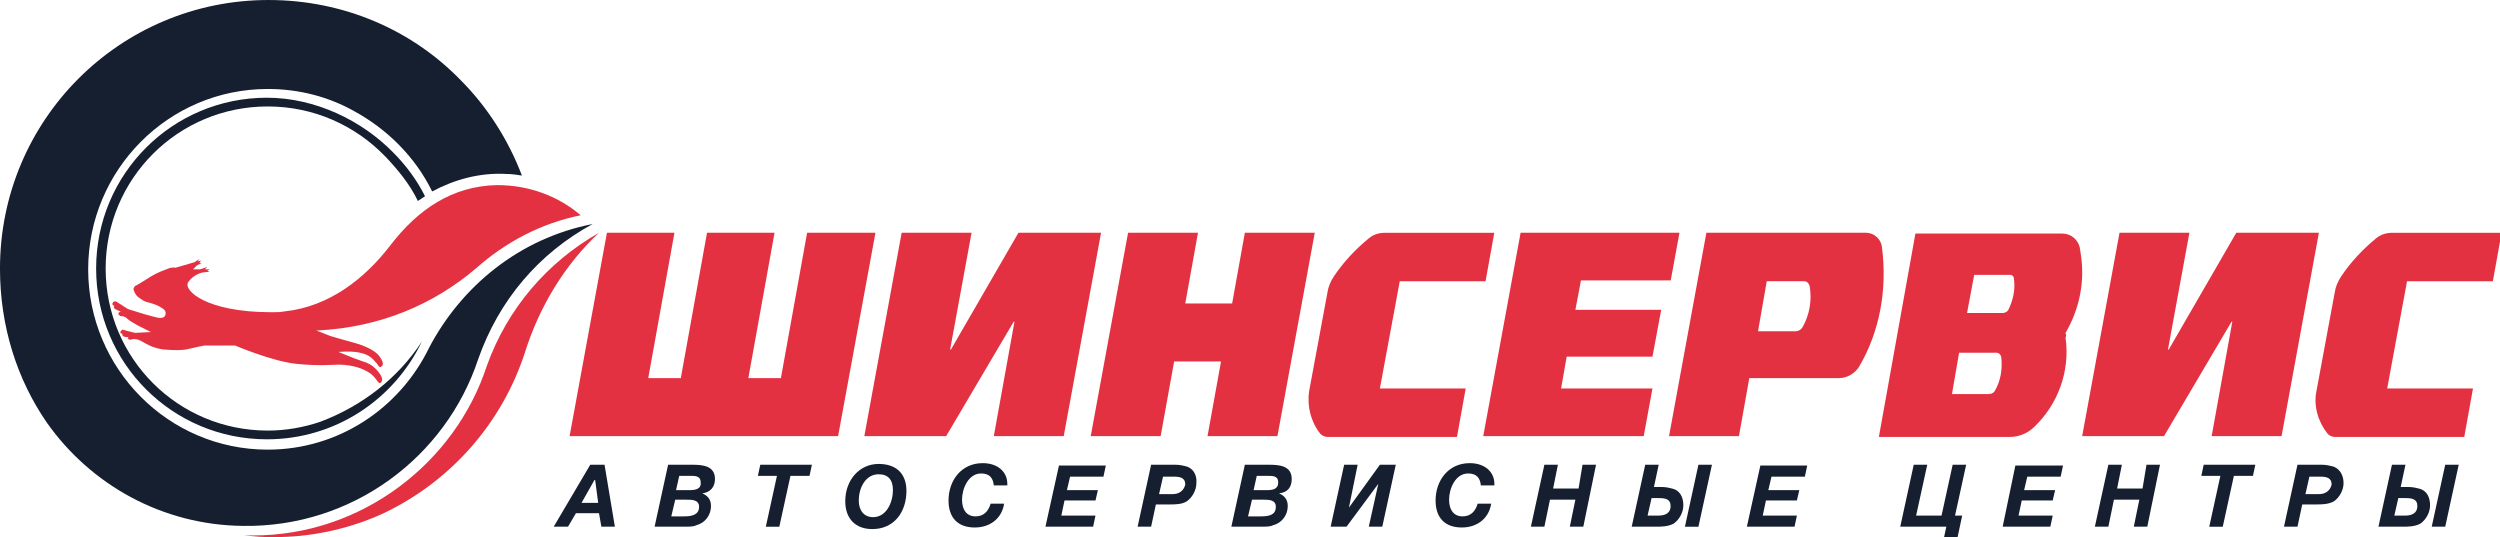
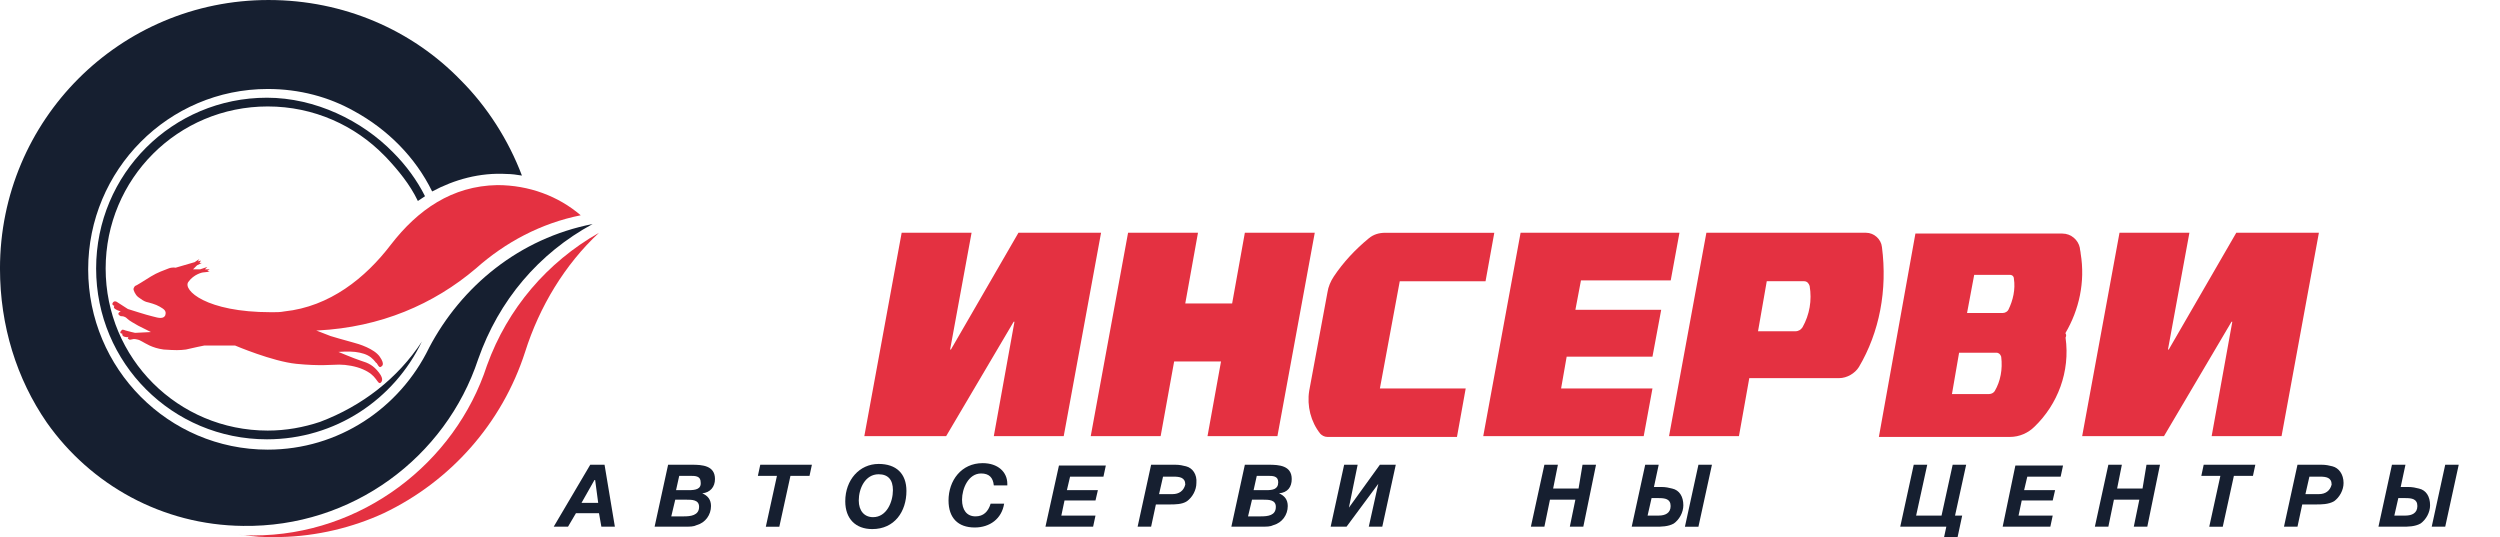
<svg xmlns="http://www.w3.org/2000/svg" width="320" height="68.796" fill="none" version="1.1" viewBox="0 0 320 68.796">
  <g transform="matrix(.175 0 0 .175 -.174 -.044)">
    <path d="m235.16 308.8c-12.202 4.068-24.986 6.392-38.35 6.392-65.659 0-118.54-52.876-118.54-118.54 0-65.659 52.877-118.54 118.54-118.54 33.701 0 63.916 13.945 85.416 36.026l1.162 1.162c8.715 9.297 17.431 19.756 23.242 31.958l5.229-3.486c-5.81-11.621-13.945-22.661-23.242-31.958-22.661-23.243-56.944-40.093-92.388-40.093-69.146 0-124.93 55.781-124.93 124.93s55.781 124.93 124.93 124.93c49.971 0 92.969-29.053 113.31-71.47-17.432 26.729-43.579 47.066-74.375 58.687z" fill="#161f30" />
    <path d="m357.18 267.54c-23.242 71.47-91.807 124.35-170.83 124.35-4.067 0-7.554 0-11.04-0.581 9.878 1.162 20.337 2.325 30.796 1.743 26.729-0.581 52.876-6.972 75.538-17.431 48.808-23.243 86.577-65.66 103.43-117.96 10.459-33.12 29.053-63.916 54.038-87.158-37.769 21.499-66.821 55.2-81.929 97.036z" fill="#e43141" />
    <path d="m314.77 254.76c-21.499 44.16-66.241 74.375-117.96 74.375-72.632 0-131.32-59.268-131.32-131.9s58.687-131.9 131.32-131.9c23.242 0 44.742 5.811 63.335 16.27 24.405 13.364 44.742 33.702 56.944 58.687 16.27-8.716 34.864-13.945 54.62-12.783 3.486 0 7.553 0.581 11.04 1.162-9.878-26.147-25.567-50.552-44.742-69.727-35.444-36.607-85.415-58.687-140.62-58.687-108.66 0-196.4 87.74-196.4 196.4 0 41.836 12.202 80.767 34.282 112.72 31.958 45.323 84.254 74.956 143.52 75.537 79.605 1.163 148.17-49.97 171.99-122.02 15.108-42.998 44.161-77.28 83.673-98.779-53.458 10.459-95.875 45.322-119.7 90.645z" fill="#161f30" />
    <g fill="#e43141">
      <path d="m349.05 196.65c21.5-19.175 47.647-33.12 76.7-38.931-16.27-13.945-37.769-22.08-61.011-22.08-33.12 0.581-58.106 18.013-77.862 43.579-18.594 24.405-44.741 45.323-77.861 48.809-2.906 0.581-5.811 0.581-8.135 0.581h-1.743c-47.647 0-64.498-16.269-60.43-22.08 4.067-5.811 10.459-6.973 10.459-6.973l5.229-0.581-1.743-0.581 1.743-1.162h-3.486l1.743-1.743-5.229 1.743h-5.23l2.905-2.905 3.487-1.743h-1.744l1.163-1.743-2.325 0.581 1.162-1.744-3.486 2.325-13.945 4.067s-2.324-0.581-5.23 0.581c-2.905 1.162-8.135 2.905-12.783 5.811-4.648 2.905-11.04 6.972-11.621 6.972-0.581 0.581-1.162 1.744-1.162 2.325s1.162 4.067 3.486 5.81c2.324 1.743 4.067 2.905 5.811 3.486 2.324 0.581 6.972 1.744 9.878 3.487 2.905 1.743 5.229 2.905 4.067 6.391-1.743 3.487-6.973 1.163-9.878 0.582s-17.432-5.23-17.432-5.23l-8.135-5.23s-1.743-1.162-2.905 0.582c-1.162 1.743 1.162 2.324 1.162 2.324s-1.162 1.162 0.581 2.324 4.067 1.743 4.067 1.743-1.743 0.581-1.743 1.743c0 0.581 0.581 1.163 1.743 1.744 1.162 0 2.905-1e-3 4.649 1.743 1.743 1.743 5.229 3.486 8.135 5.229 3.486 1.743 9.297 4.649 9.297 4.649l-11.621 0.581s-5.229-1.162-6.973-1.743c-1.743-0.582-2.324-1.163-3.486 0.581-1.162 1.743 1.162 1.743 1.162 1.743s-0.581 1.743 1.743 2.324c1.743 0.581 2.905 0 2.905 0-0.581 0.581-1.162 1.162 0 1.743 1.162 1.162 2.324-0.581 5.23 0 2.905 0.581 2.324 0.581 4.648 1.743 2.325 1.162 6.973 4.649 15.689 5.811 8.716 0.581 11.621 0.581 16.269 0 4.649-1.162 13.365-2.905 13.365-2.905h22.661s27.31 11.621 44.742 13.364c17.431 1.743 26.147 0.581 31.377 0.581 5.229 0 12.202 1.162 17.431 3.486 5.23 2.325 7.554 4.649 9.297 6.973s2.324 3.486 3.487 2.905c0.581-0.581 2.905-2.324-1.163-7.553-4.067-5.23-7.553-6.973-13.364-8.716-5.229-1.743-16.269-6.392-16.269-6.392s7.553-0.581 12.202 0c4.648 0.581 8.716 1.743 11.621 4.067 2.905 2.325 3.486 4.068 4.067 4.068 0.581 0.581 1.743 3.486 2.906 2.905 1.162-0.581 3.486-1.743-0.581-7.553-4.068-5.811-15.108-9.297-19.756-10.46-4.649-1.162-16.27-4.648-16.27-4.648l-10.459-4.067h1.162c45.904-2.325 84.834-19.175 115.63-45.323z" />
-       <path d="m641.32 170.5-27.309 148.75h-196.4l27.31-148.75h49.39l-19.175 106.33h23.823l19.175-106.33h49.39l-19.175 106.33h23.823l19.175-106.33z" />
      <path d="m806.34 170.5-27.309 148.75h-51.133l15.107-83.672h-0.581l-49.39 83.672h-59.849l27.31-148.75h51.133l-15.689 85.415h0.582l49.389-85.415z" />
      <path d="m962.65 170.5-27.31 148.75h-51.133l9.878-54.619h-34.282l-9.878 54.619h-51.133l27.309-148.75h51.133l-9.296 51.714h34.282l9.297-51.714z" />
      <path d="m1229.4 170.5-6.39 34.863h-65.66l-4.07 21.499h62.76l-6.39 34.283h-62.76l-4.07 23.242h66.83l-6.4 34.863h-117.37l27.31-148.75z" />
      <path d="m1697.1 170.5-27.31 148.75h-51.13l15.11-83.672h-0.58l-49.39 83.672h-59.85l27.31-148.75h51.13l-15.69 85.415h0.58l49.39-85.415z" />
      <path d="m971.94 319.84c-2.324 0-4.067-1.162-5.23-2.324-6.972-8.716-9.878-20.337-8.134-31.377l13.364-72.051c0.581-4.068 2.324-8.135 4.648-11.621 6.973-10.459 15.689-19.756 25.568-27.891 3.49-2.905 7.55-4.067 12.2-4.067h79.61l-6.4 35.444h-62.75l-14.53 78.443h62.76l-6.39 35.444z" />
      <path d="m1377.5 180.96c-0.58-5.811-5.81-10.459-11.62-10.459h-116.79l-27.31 148.75h51.13l7.56-42.417h65.65c5.82 0 11.63-3.486 14.53-8.135 15.11-25.566 20.92-56.362 16.85-87.739zm-58.1 58.686c-1.17 1.744-2.91 2.906-5.23 2.906h-27.31l6.39-36.607h27.31c2.32 0 3.48 1.743 4.07 3.486 1.74 10.459 0 20.918-5.23 30.215z" />
-       <path d="m1708.7 319.84c-2.32 0-4.06-1.162-5.22-2.324-6.98-8.716-10.46-20.337-8.14-31.377l13.36-72.051c0.59-4.068 2.33-8.135 4.65-11.621 6.98-10.459 15.69-19.756 25.57-27.891 3.49-2.905 7.55-4.067 12.2-4.067h79.61l-6.39 35.444h-62.76l-14.53 78.443h62.76l-6.39 35.444z" />
      <path d="m1511.8 244.3v-0.581c9.87-16.851 14.52-37.188 11.04-58.106 0-1.162-0.58-2.905-0.58-4.068-1.17-5.81-6.4-10.459-12.79-10.459h-107.49l-26.73 148.75h95.87c6.97 0 13.37-2.905 18.02-7.554 16.85-16.269 26.14-40.093 22.66-65.078 0.58-1.162 0.58-2.324 0-2.905zm-51.72 41.836c-0.58 1.162-2.32 2.324-4.07 2.324h-27.3l5.22-30.215h27.31c1.75 0 2.91 1.162 3.49 2.905 1.16 9.297-0.58 18.013-4.65 24.986zm9.88-59.268c-0.58 1.162-2.32 2.324-4.07 2.324h-26.14l5.22-27.891h26.15c1.75 0 2.91 1.162 2.91 2.906 1.16 7.553-0.58 15.688-4.07 22.661z" />
    </g>
    <g fill="#161f30">
      <path d="m432.72 340.17-26.729 45.323h10.459l5.811-9.878h16.85l1.743 9.878h9.878l-7.553-45.323zm-6.392 27.891 9.878-17.432 2.324 17.432z" />
      <path d="m523.95 350.63c0-9.878-9.297-10.459-16.851-10.459h-17.432l-9.878 45.323h20.918c5.23 0 7.554 0 9.878-1.163 6.392-1.743 10.459-7.553 10.459-13.945 0-4.648-2.324-7.554-6.391-9.297 5.81-0.581 9.297-4.648 9.297-10.459zm-22.662 27.31h-9.296l2.905-12.202h8.135c4.067 0 9.297 0 9.297 5.229 0 6.392-6.392 6.973-11.041 6.973zm3.487-19.175h-9.297l2.324-10.459h8.135c3.486 0 7.554 0 7.554 4.648 0.581 5.23-4.068 5.811-8.716 5.811z" />
      <path d="m555.33 348.31h13.945l-8.135 37.188h9.878l8.135-37.188h13.946l1.743-8.135h-37.769z" />
      <path d="m643.65 339.59c-13.946 0-24.405 11.621-24.405 27.31 0 12.783 7.554 20.337 19.756 20.337 16.27 0 24.986-12.783 24.986-27.891 0-12.783-7.554-19.756-20.337-19.756zm-4.068 38.931c-6.391 0-10.459-4.649-10.459-12.202 0-8.716 4.649-19.175 14.527-19.175 6.972 0 10.459 4.067 10.459 11.621 0 8.716-4.649 19.756-14.527 19.756z" />
      <path d="m719.76 339.01c-15.689 0-24.985 12.783-24.985 27.31 0 12.783 6.972 19.756 19.174 19.756 11.04 0 19.756-6.392 21.5-17.432h-9.878c-1.744 5.811-5.23 9.297-11.041 9.297-6.391 0-9.878-4.648-9.878-12.202 0-8.135 4.649-19.175 13.946-19.175 5.81 0 8.716 2.905 9.297 8.716h9.878v-1.162c0-8.716-6.973-15.108-18.013-15.108z" />
      <path d="m765.67 385.49h34.864l1.743-8.134h-24.986l2.325-11.041h22.661l1.743-7.553h-22.661l2.324-9.878h24.405l1.743-8.135h-34.283z" />
      <path d="m868.52 341.33c-2.325-0.581-4.649-1.162-8.135-1.162h-17.432l-9.878 45.323h9.878l3.486-16.27h9.878c4.068 0 9.297 0 12.784-2.324 4.067-2.906 6.972-8.135 6.972-13.365 0.581-6.391-2.905-11.04-7.553-12.202zm-9.878 20.337h-9.878l2.905-12.783h7.554c4.648 0 8.716 0.581 8.716 5.81-1.162 4.649-4.649 6.973-9.297 6.973z" />
      <path d="m945.8 350.63c0-9.878-9.297-10.459-16.85-10.459h-17.432l-9.878 45.323h20.918c5.229 0 7.554 0 9.878-1.163 6.392-1.743 10.459-7.553 10.459-13.945 0-4.648-2.324-7.554-6.392-9.297 6.392-0.581 9.297-4.648 9.297-10.459zm-22.661 27.31h-9.297l2.905-12.202h8.135c4.068 0 9.297 0 9.297 5.229 0 6.392-5.81 6.973-11.04 6.973zm4.068-19.175h-9.297l2.324-10.459h8.135c3.486 0 7.553 0 7.553 4.648 0 5.23-4.067 5.811-8.715 5.811z" />
      <path d="m987.63 371.55 6.392-31.377h-9.878l-9.878 45.323h11.621l23.241-31.377-6.97 31.377h9.88l9.87-45.323h-11.62z" />
-       <path d="m1076 339.01c-15.69 0-24.98 12.783-24.98 27.31 0 12.783 6.97 19.756 19.17 19.756 11.04 0 19.76-6.392 21.5-17.432h-9.88c-1.74 5.811-5.23 9.297-11.04 9.297-6.39 0-9.87-4.648-9.87-12.202 0-8.135 4.64-19.175 13.94-19.175 5.81 0 8.72 2.905 9.3 8.716h9.88v-1.162c0-8.716-6.98-15.108-18.02-15.108z" />
      <path d="m1155.6 357.6h-18.6l3.49-17.432h-9.88l-9.88 45.323h9.88l4.07-19.756h18.59l-4.06 19.756h9.87l9.3-45.323h-9.88z" />
      <path d="m1233.4 385.5h9.88l9.88-45.323h-9.88z" />
      <path d="m1224.1 357.6c-2.32-0.581-4.65-1.162-8.13-1.162h-5.23l3.48-16.27h-9.87l-9.88 45.323h17.43c4.07 0 9.3 0 13.36-2.325 4.07-2.905 6.98-8.135 6.98-13.364 0-6.392-2.91-11.04-8.14-12.202zm-9.88 19.756h-8.13l2.91-12.784h5.22c4.65 0 8.72 0.582 8.72 5.811 0 5.23-4.07 6.973-8.72 6.973z" />
-       <path d="m1278.7 385.49h34.87l1.74-8.134h-24.99l2.33-11.041h22.66l1.74-7.553h-22.66l2.33-9.878h24.4l1.74-8.135h-34.28z" />
      <path d="m1436.2 377.36h-5.23l8.13-37.188h-9.87l-8.14 37.188h-18.59l8.13-37.188h-9.88l-9.87 45.323h33.7l-1.75 8.134h9.88z" />
      <path d="m1465.8 385.49h34.87l1.74-8.134h-24.99l2.33-11.041h22.66l1.74-7.553h-22.66l2.33-9.878h24.4l1.74-8.135h-34.86z" />
      <path d="m1568.1 357.6h-18.59l3.48-17.432h-9.88l-9.87 45.323h9.87l4.07-19.756h18.59l-4.06 19.756h9.88l9.29-45.323h-9.88z" />
      <path d="m1611.1 348.31h13.94l-8.13 37.188h9.88l8.13-37.188h13.95l1.74-8.135h-37.77z" />
      <path d="m1707 341.33c-2.32-0.581-4.65-1.162-8.13-1.162h-17.43l-9.88 45.323h9.88l3.48-16.27h9.88c4.07 0 9.3 0 13.36-2.324 4.07-2.906 6.98-8.135 6.98-13.365 0-6.391-3.49-11.04-8.14-12.202zm-9.88 20.337h-9.87l2.9-12.783h7.55c4.65 0 8.72 0.581 8.72 5.81-1.16 4.649-4.65 6.973-9.3 6.973z" />
      <path d="m1770.3 357.6c-2.33-0.581-4.65-1.162-8.14-1.162h-5.23l3.49-16.27h-9.88l-9.88 45.323h17.43c4.07 0 9.3 0 13.37-2.325 4.07-2.905 6.97-8.135 6.97-13.364 0-6.392-2.9-11.04-8.13-12.202zm-9.88 19.756h-8.14l2.91-12.784h5.23c4.65 0 8.71 0.582 8.71 5.811 0 5.23-4.06 6.973-8.71 6.973z" />
      <path d="m1789.5 340.17-9.88 45.323h9.88l9.88-45.323z" />
    </g>
  </g>
</svg>